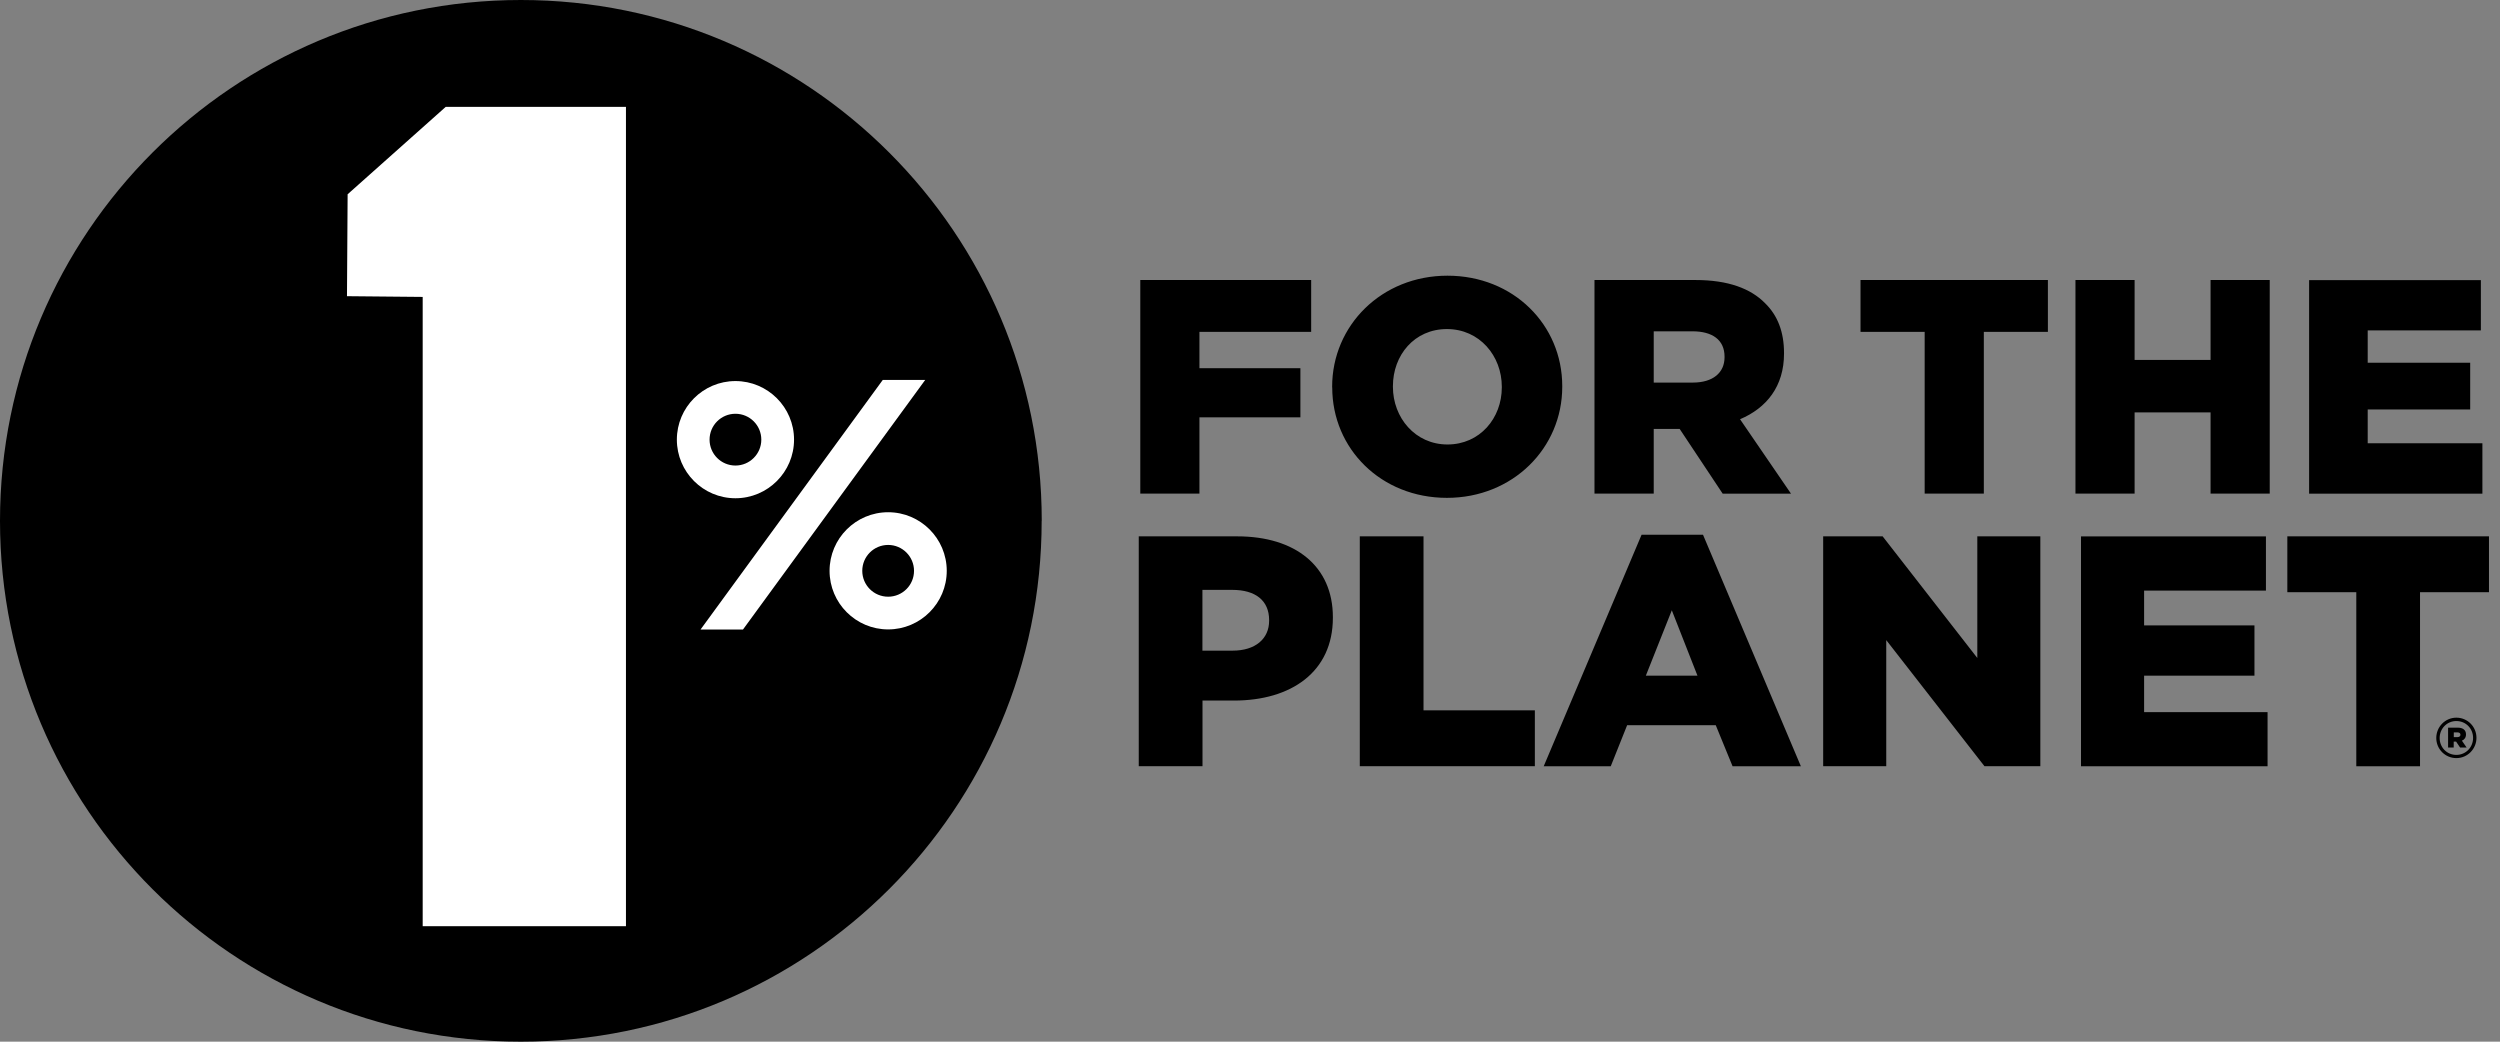
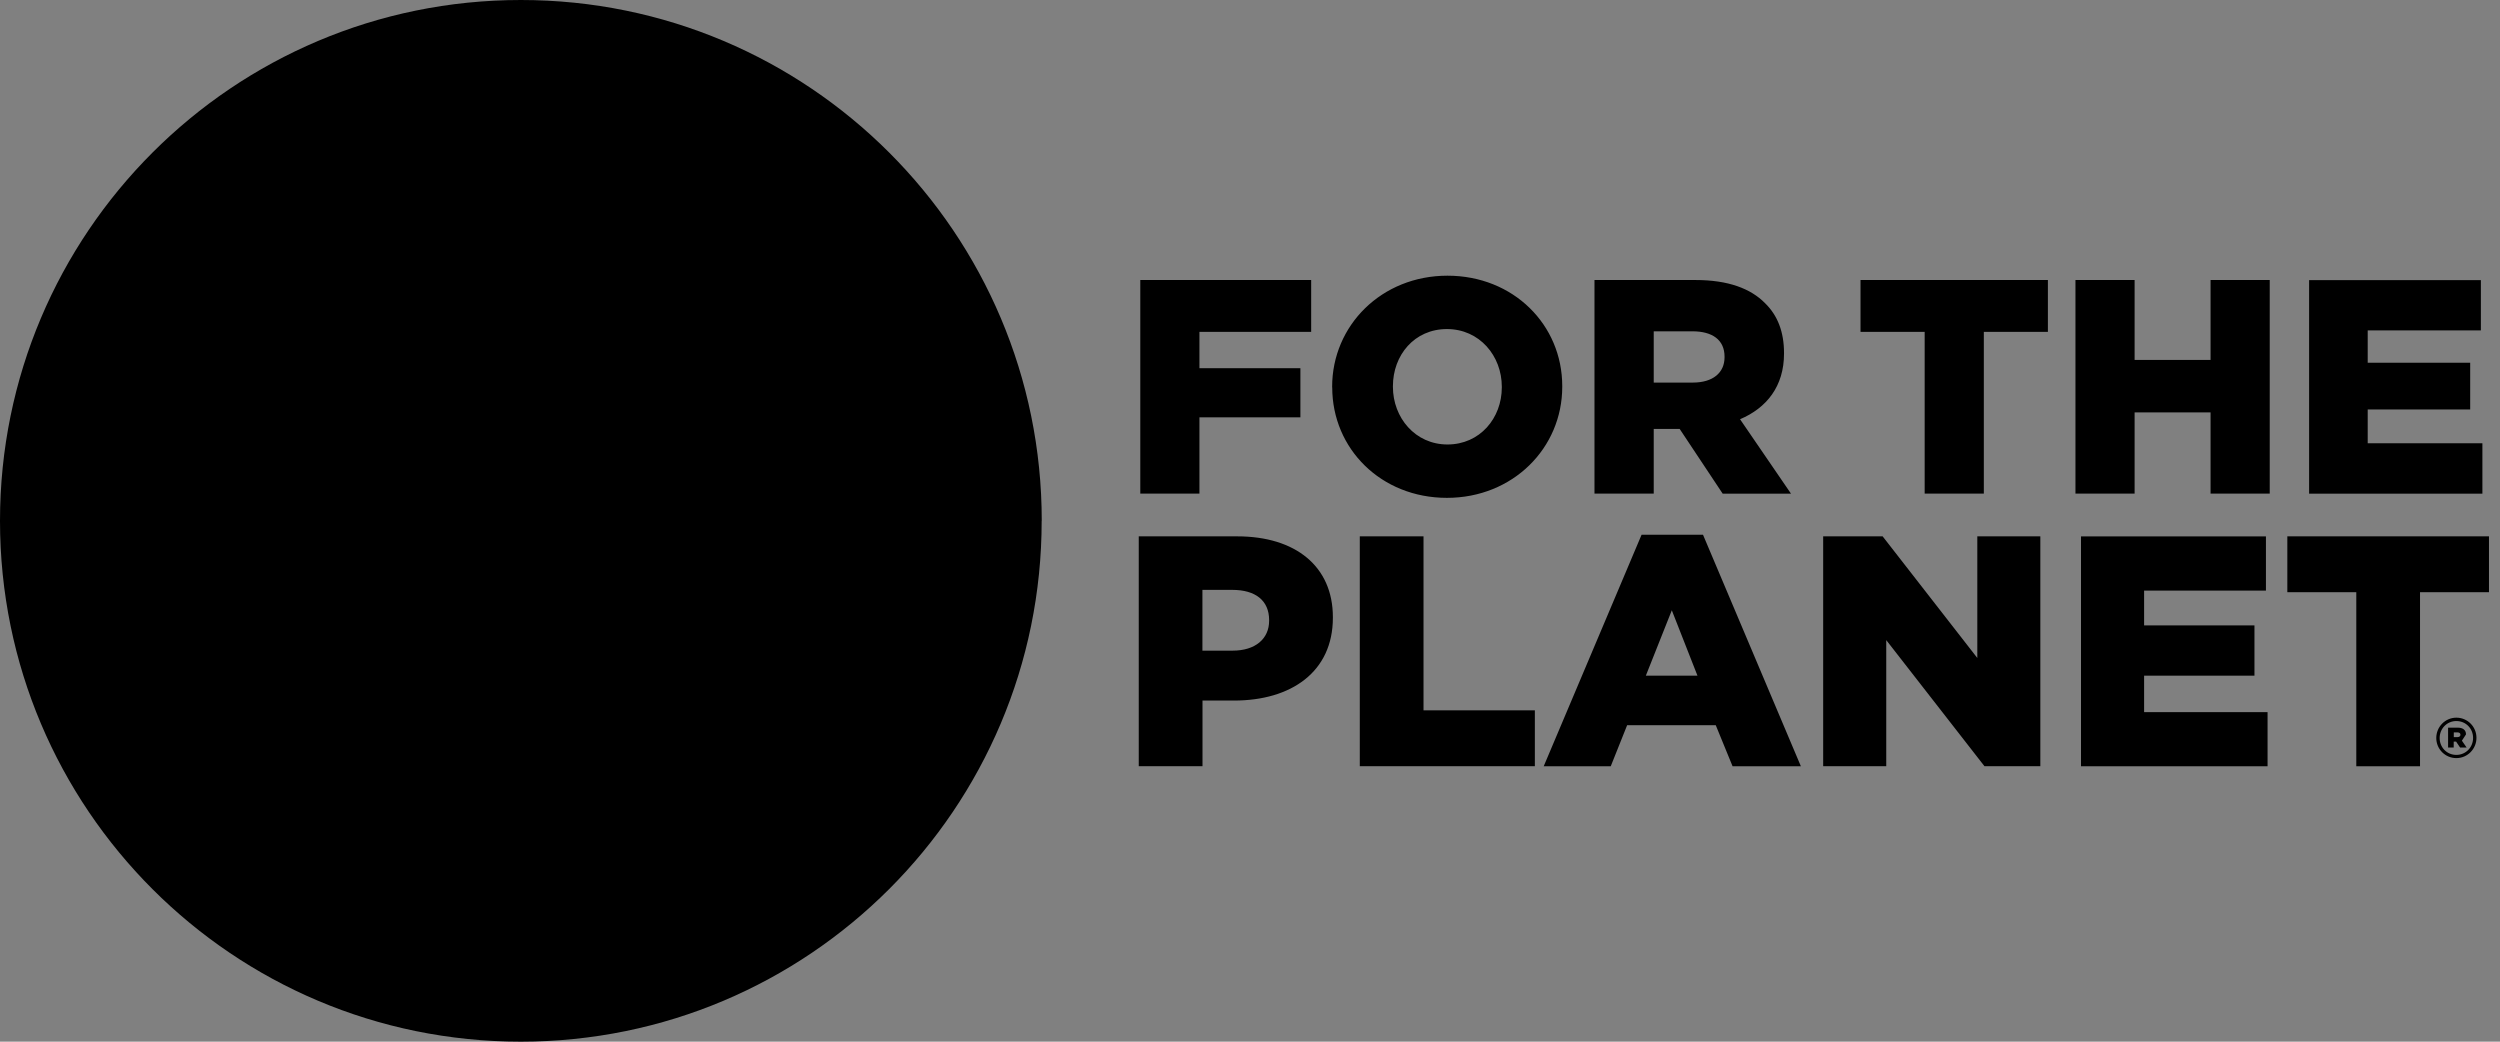
<svg xmlns="http://www.w3.org/2000/svg" width="120" height="50" viewBox="0 0 120 50" fill="none">
  <rect x="0" y="0" width="120" height="50" fill="#808080" stroke="none" />
-   <path d="M50 25C50 38.808 38.808 50 24.996 50C11.184 50 0 38.808 0 25C0 11.192 11.192 0 25 0C38.808 0 50.004 11.192 50.004 25H50ZM118.87 35.413V35.42C118.87 35.945 118.445 36.389 117.905 36.389C117.365 36.389 116.941 35.953 116.941 35.424C116.941 34.892 117.365 34.448 117.905 34.448C118.445 34.448 118.87 34.884 118.87 35.413ZM118.708 35.417C118.708 34.973 118.364 34.61 117.905 34.61C117.446 34.61 117.103 34.981 117.103 35.424C117.103 35.872 117.446 36.235 117.905 36.235C118.364 36.235 118.708 35.864 118.708 35.424V35.417ZM63.943 18.596V18.565C63.943 15.621 66.316 13.233 69.479 13.233C72.643 13.233 74.988 15.59 74.988 18.534V18.565C74.988 21.509 72.616 23.897 69.452 23.897C66.289 23.897 63.947 21.539 63.947 18.596H63.943ZM66.86 18.569C66.86 20.046 67.928 21.335 69.479 21.335C71.03 21.335 72.087 20.077 72.087 18.596V18.565C72.087 17.083 71.019 15.795 69.452 15.795C67.886 15.795 66.86 17.052 66.86 18.534V18.565V18.569ZM57.573 20.031H62.419V17.674H57.573V15.93H62.936V13.441H54.734V23.692H57.573V20.031ZM119.155 21.277H113.65V19.653H118.569V17.411H113.65V15.86H119.082V13.445H110.837V23.696H119.155V21.281V21.277ZM118.171 35.552L118.399 35.883H118.086L117.894 35.598H117.778V35.883H117.508V34.927H117.967C118.202 34.927 118.368 35.027 118.368 35.251C118.368 35.401 118.291 35.505 118.171 35.552ZM118.102 35.27C118.102 35.197 118.048 35.154 117.955 35.154H117.782V35.382H117.955C118.048 35.382 118.102 35.336 118.102 35.266V35.27ZM79.379 23.692H76.535V13.441H81.385C82.951 13.441 84.035 13.85 84.726 14.556C85.328 15.143 85.633 15.934 85.633 16.944V16.975C85.633 18.542 84.799 19.583 83.522 20.123L85.968 23.696H82.689L80.625 20.59H79.379V23.696V23.692ZM79.379 18.364H81.254C82.218 18.364 82.778 17.893 82.778 17.149V17.118C82.778 16.312 82.191 15.903 81.238 15.903H79.379V18.364ZM109.792 25.745V28.426H113.102V36.782H116.161V28.426H119.471V25.745H109.792ZM63.978 29.622V29.653C63.978 32.253 61.975 33.627 59.232 33.627H57.72V36.779H54.66V25.745H59.39C62.18 25.745 63.978 27.18 63.978 29.622ZM60.918 29.765C60.918 28.819 60.255 28.314 59.151 28.314H57.716V31.231H59.167C60.255 31.231 60.918 30.664 60.918 29.796V29.765ZM81.744 25.667L86.443 36.782H83.164L82.357 34.811H78.102L77.315 36.782H74.097L78.796 25.667H81.744ZM81.478 32.431L80.247 29.294L79.001 32.431H81.478ZM94.907 31.578L90.367 25.745H87.512V36.779H90.54V30.725L95.255 36.779H97.936V25.745H94.911V31.578H94.907ZM106.107 17.276H102.461V13.441H99.622V23.692H102.461V19.796H106.107V23.692H108.947V13.441H106.107V17.276ZM102.917 32.431H108.214V30.019H102.917V28.349H108.765V25.748H99.888V36.782H108.843V34.182H102.917V32.431ZM89.309 15.93H92.384V23.692H95.224V15.93H98.299V13.441H89.305V15.93H89.309ZM68.329 25.745H65.27V36.779H73.673V34.097H68.329V25.741V25.745Z" fill="black" />
-   <path d="M21.389 5.131H30.046V44.456H20.289V14.252L16.655 14.217L16.686 9.325L21.393 5.131H21.389ZM42.373 18.237L33.627 30.216H35.664L44.41 18.237H42.373ZM35.301 23.916C33.75 23.916 32.489 22.654 32.489 21.103C32.489 19.552 33.75 18.291 35.301 18.291C36.852 18.291 38.114 19.552 38.114 21.103C38.114 22.654 36.852 23.916 35.301 23.916ZM35.301 22.346C35.984 22.346 36.543 21.79 36.543 21.103C36.543 20.417 35.988 19.861 35.301 19.861C34.614 19.861 34.059 20.417 34.059 21.103C34.059 21.79 34.614 22.346 35.301 22.346ZM45.444 27.4C45.444 28.951 44.182 30.212 42.631 30.212C41.08 30.212 39.819 28.951 39.819 27.4C39.819 25.849 41.08 24.587 42.631 24.587C44.182 24.587 45.444 25.849 45.444 27.4ZM43.873 27.4C43.873 26.717 43.318 26.157 42.631 26.157C41.944 26.157 41.389 26.713 41.389 27.4C41.389 28.086 41.944 28.642 42.631 28.642C43.318 28.642 43.873 28.086 43.873 27.4Z" fill="white" />
+   <path d="M50 25C50 38.808 38.808 50 24.996 50C11.184 50 0 38.808 0 25C0 11.192 11.192 0 25 0C38.808 0 50.004 11.192 50.004 25H50ZM118.87 35.413V35.42C118.87 35.945 118.445 36.389 117.905 36.389C117.365 36.389 116.941 35.953 116.941 35.424C116.941 34.892 117.365 34.448 117.905 34.448C118.445 34.448 118.87 34.884 118.87 35.413ZM118.708 35.417C118.708 34.973 118.364 34.61 117.905 34.61C117.446 34.61 117.103 34.981 117.103 35.424C117.103 35.872 117.446 36.235 117.905 36.235C118.364 36.235 118.708 35.864 118.708 35.424V35.417ZM63.943 18.596V18.565C63.943 15.621 66.316 13.233 69.479 13.233C72.643 13.233 74.988 15.59 74.988 18.534V18.565C74.988 21.509 72.616 23.897 69.452 23.897C66.289 23.897 63.947 21.539 63.947 18.596H63.943ZM66.86 18.569C66.86 20.046 67.928 21.335 69.479 21.335C71.03 21.335 72.087 20.077 72.087 18.596V18.565C72.087 17.083 71.019 15.795 69.452 15.795C67.886 15.795 66.86 17.052 66.86 18.534V18.565V18.569ZM57.573 20.031H62.419V17.674H57.573V15.93H62.936V13.441H54.734V23.692H57.573V20.031ZM119.155 21.277H113.65V19.653H118.569V17.411H113.65V15.86H119.082V13.445H110.837V23.696H119.155V21.281V21.277ZM118.171 35.552L118.399 35.883H118.086L117.894 35.598H117.778V35.883H117.508V34.927H117.967C118.202 34.927 118.368 35.027 118.368 35.251ZM118.102 35.27C118.102 35.197 118.048 35.154 117.955 35.154H117.782V35.382H117.955C118.048 35.382 118.102 35.336 118.102 35.266V35.27ZM79.379 23.692H76.535V13.441H81.385C82.951 13.441 84.035 13.85 84.726 14.556C85.328 15.143 85.633 15.934 85.633 16.944V16.975C85.633 18.542 84.799 19.583 83.522 20.123L85.968 23.696H82.689L80.625 20.59H79.379V23.696V23.692ZM79.379 18.364H81.254C82.218 18.364 82.778 17.893 82.778 17.149V17.118C82.778 16.312 82.191 15.903 81.238 15.903H79.379V18.364ZM109.792 25.745V28.426H113.102V36.782H116.161V28.426H119.471V25.745H109.792ZM63.978 29.622V29.653C63.978 32.253 61.975 33.627 59.232 33.627H57.72V36.779H54.66V25.745H59.39C62.18 25.745 63.978 27.18 63.978 29.622ZM60.918 29.765C60.918 28.819 60.255 28.314 59.151 28.314H57.716V31.231H59.167C60.255 31.231 60.918 30.664 60.918 29.796V29.765ZM81.744 25.667L86.443 36.782H83.164L82.357 34.811H78.102L77.315 36.782H74.097L78.796 25.667H81.744ZM81.478 32.431L80.247 29.294L79.001 32.431H81.478ZM94.907 31.578L90.367 25.745H87.512V36.779H90.54V30.725L95.255 36.779H97.936V25.745H94.911V31.578H94.907ZM106.107 17.276H102.461V13.441H99.622V23.692H102.461V19.796H106.107V23.692H108.947V13.441H106.107V17.276ZM102.917 32.431H108.214V30.019H102.917V28.349H108.765V25.748H99.888V36.782H108.843V34.182H102.917V32.431ZM89.309 15.93H92.384V23.692H95.224V15.93H98.299V13.441H89.305V15.93H89.309ZM68.329 25.745H65.27V36.779H73.673V34.097H68.329V25.741V25.745Z" fill="black" />
</svg>